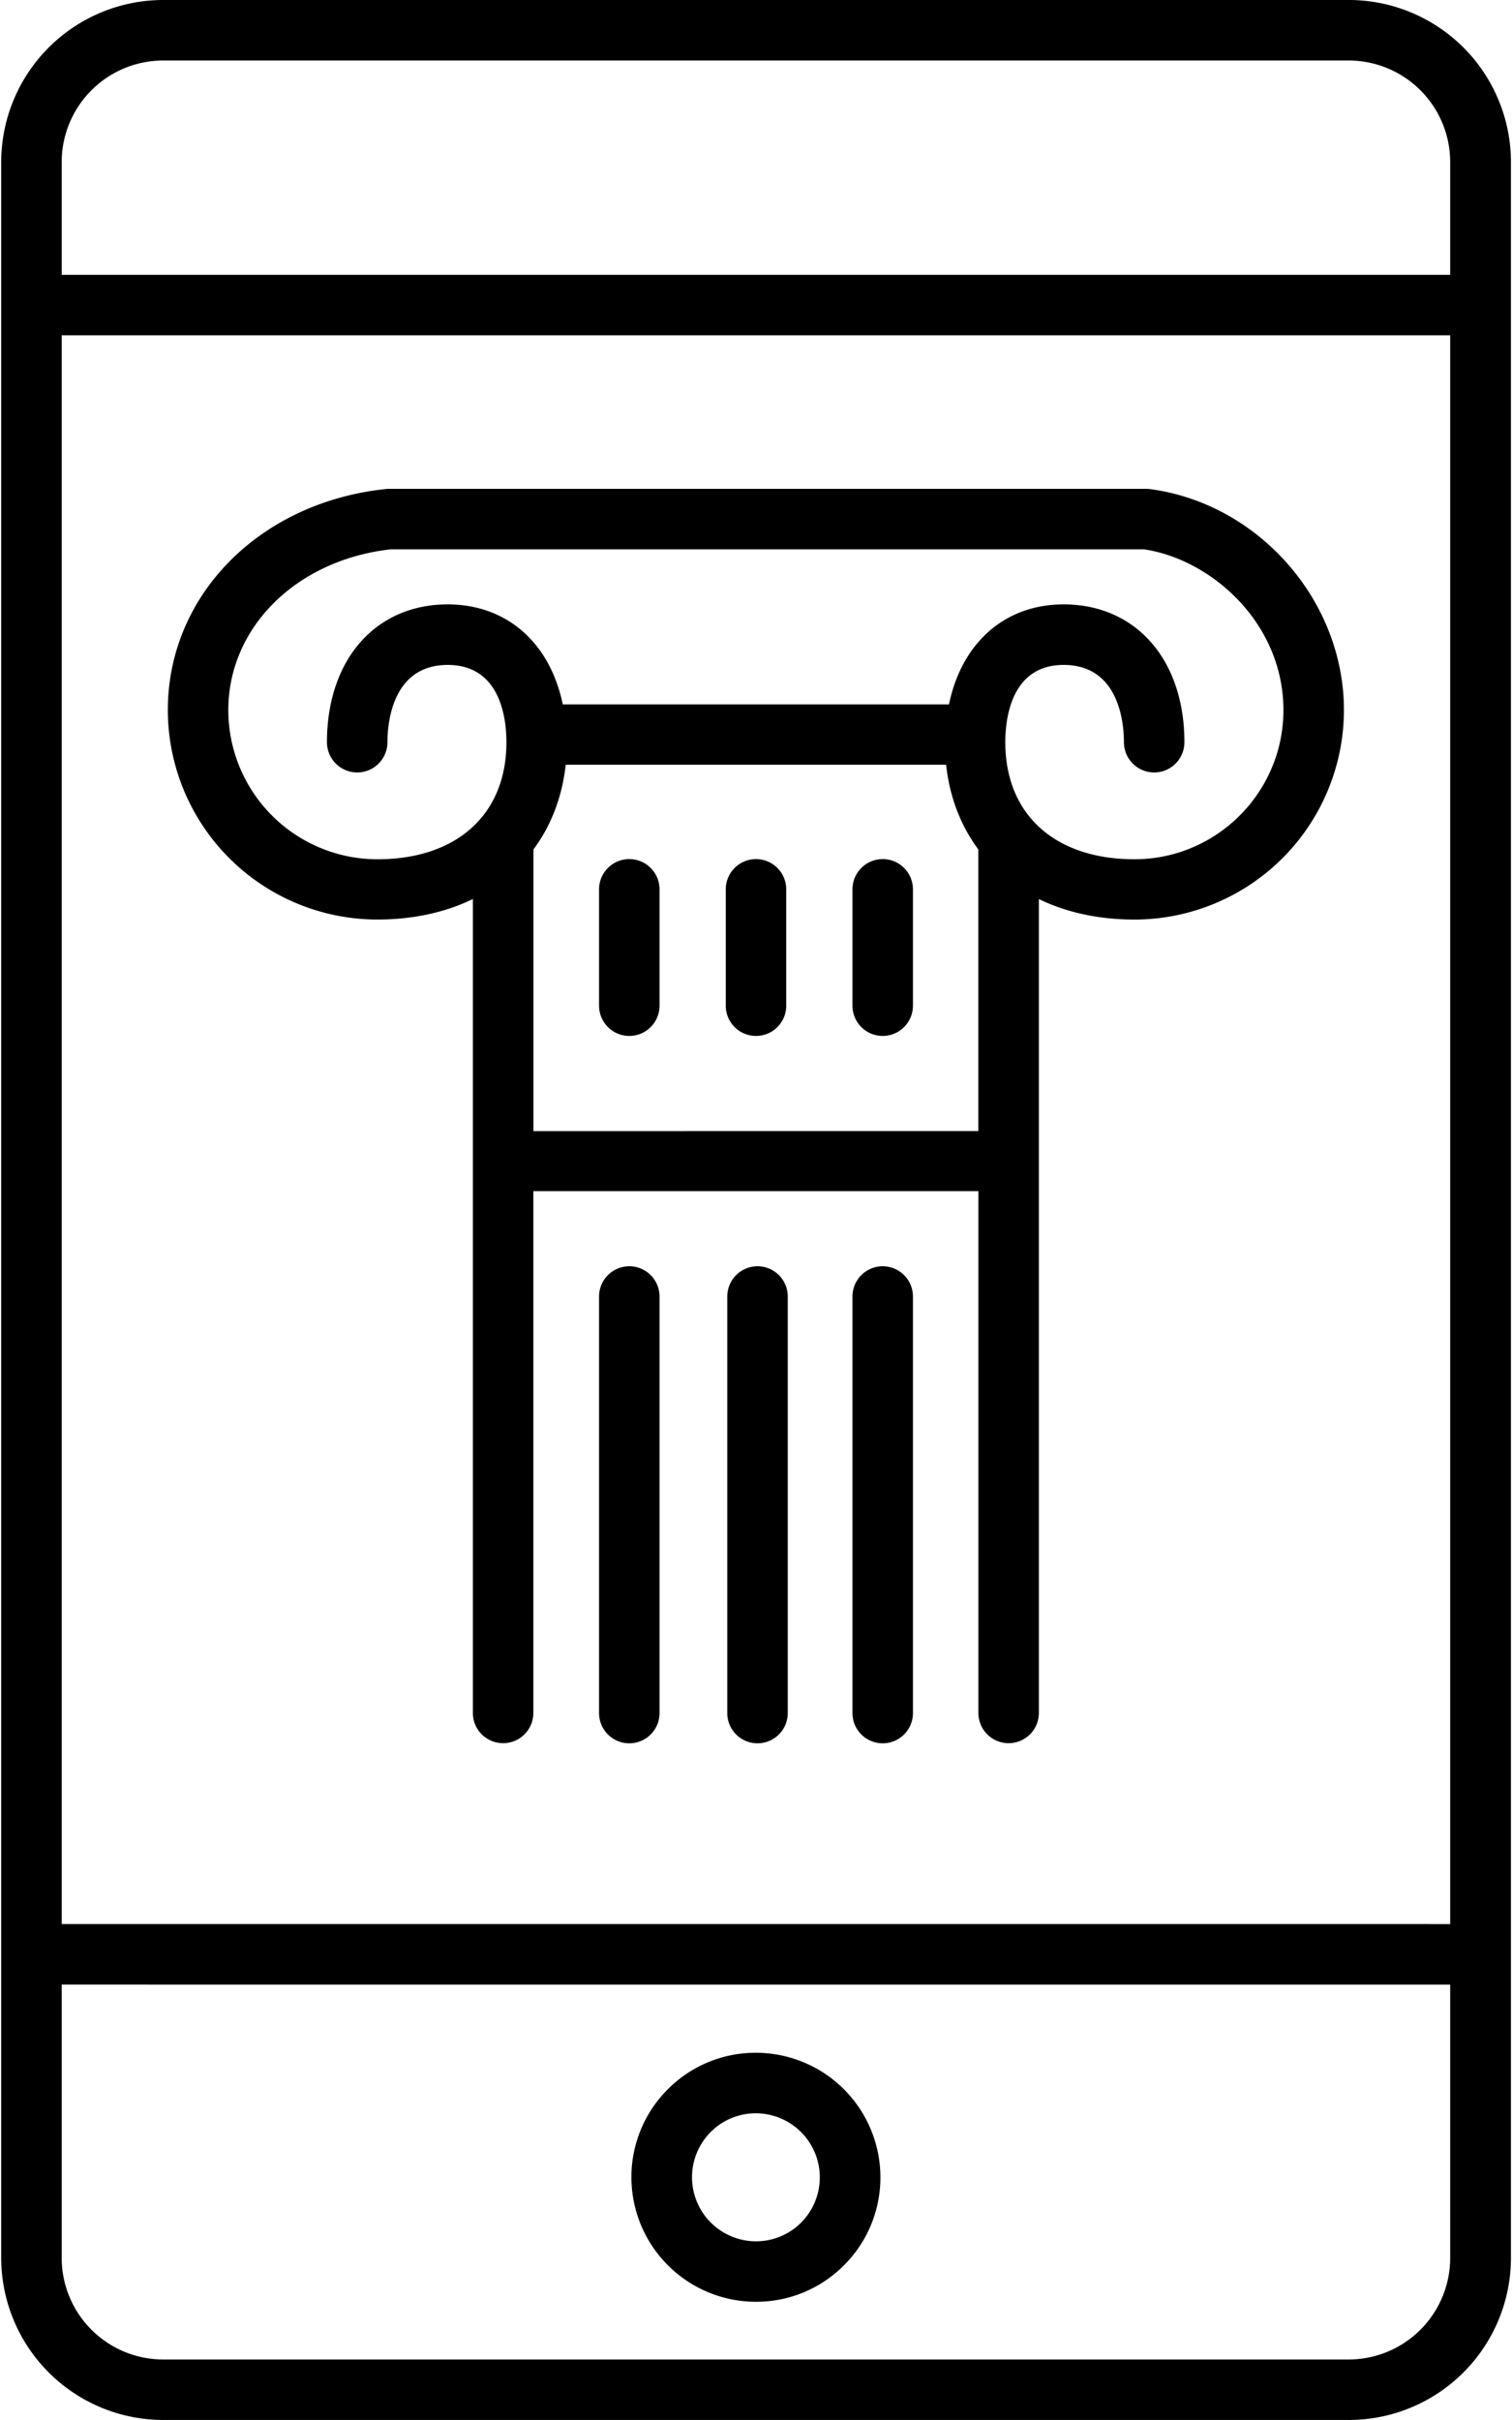
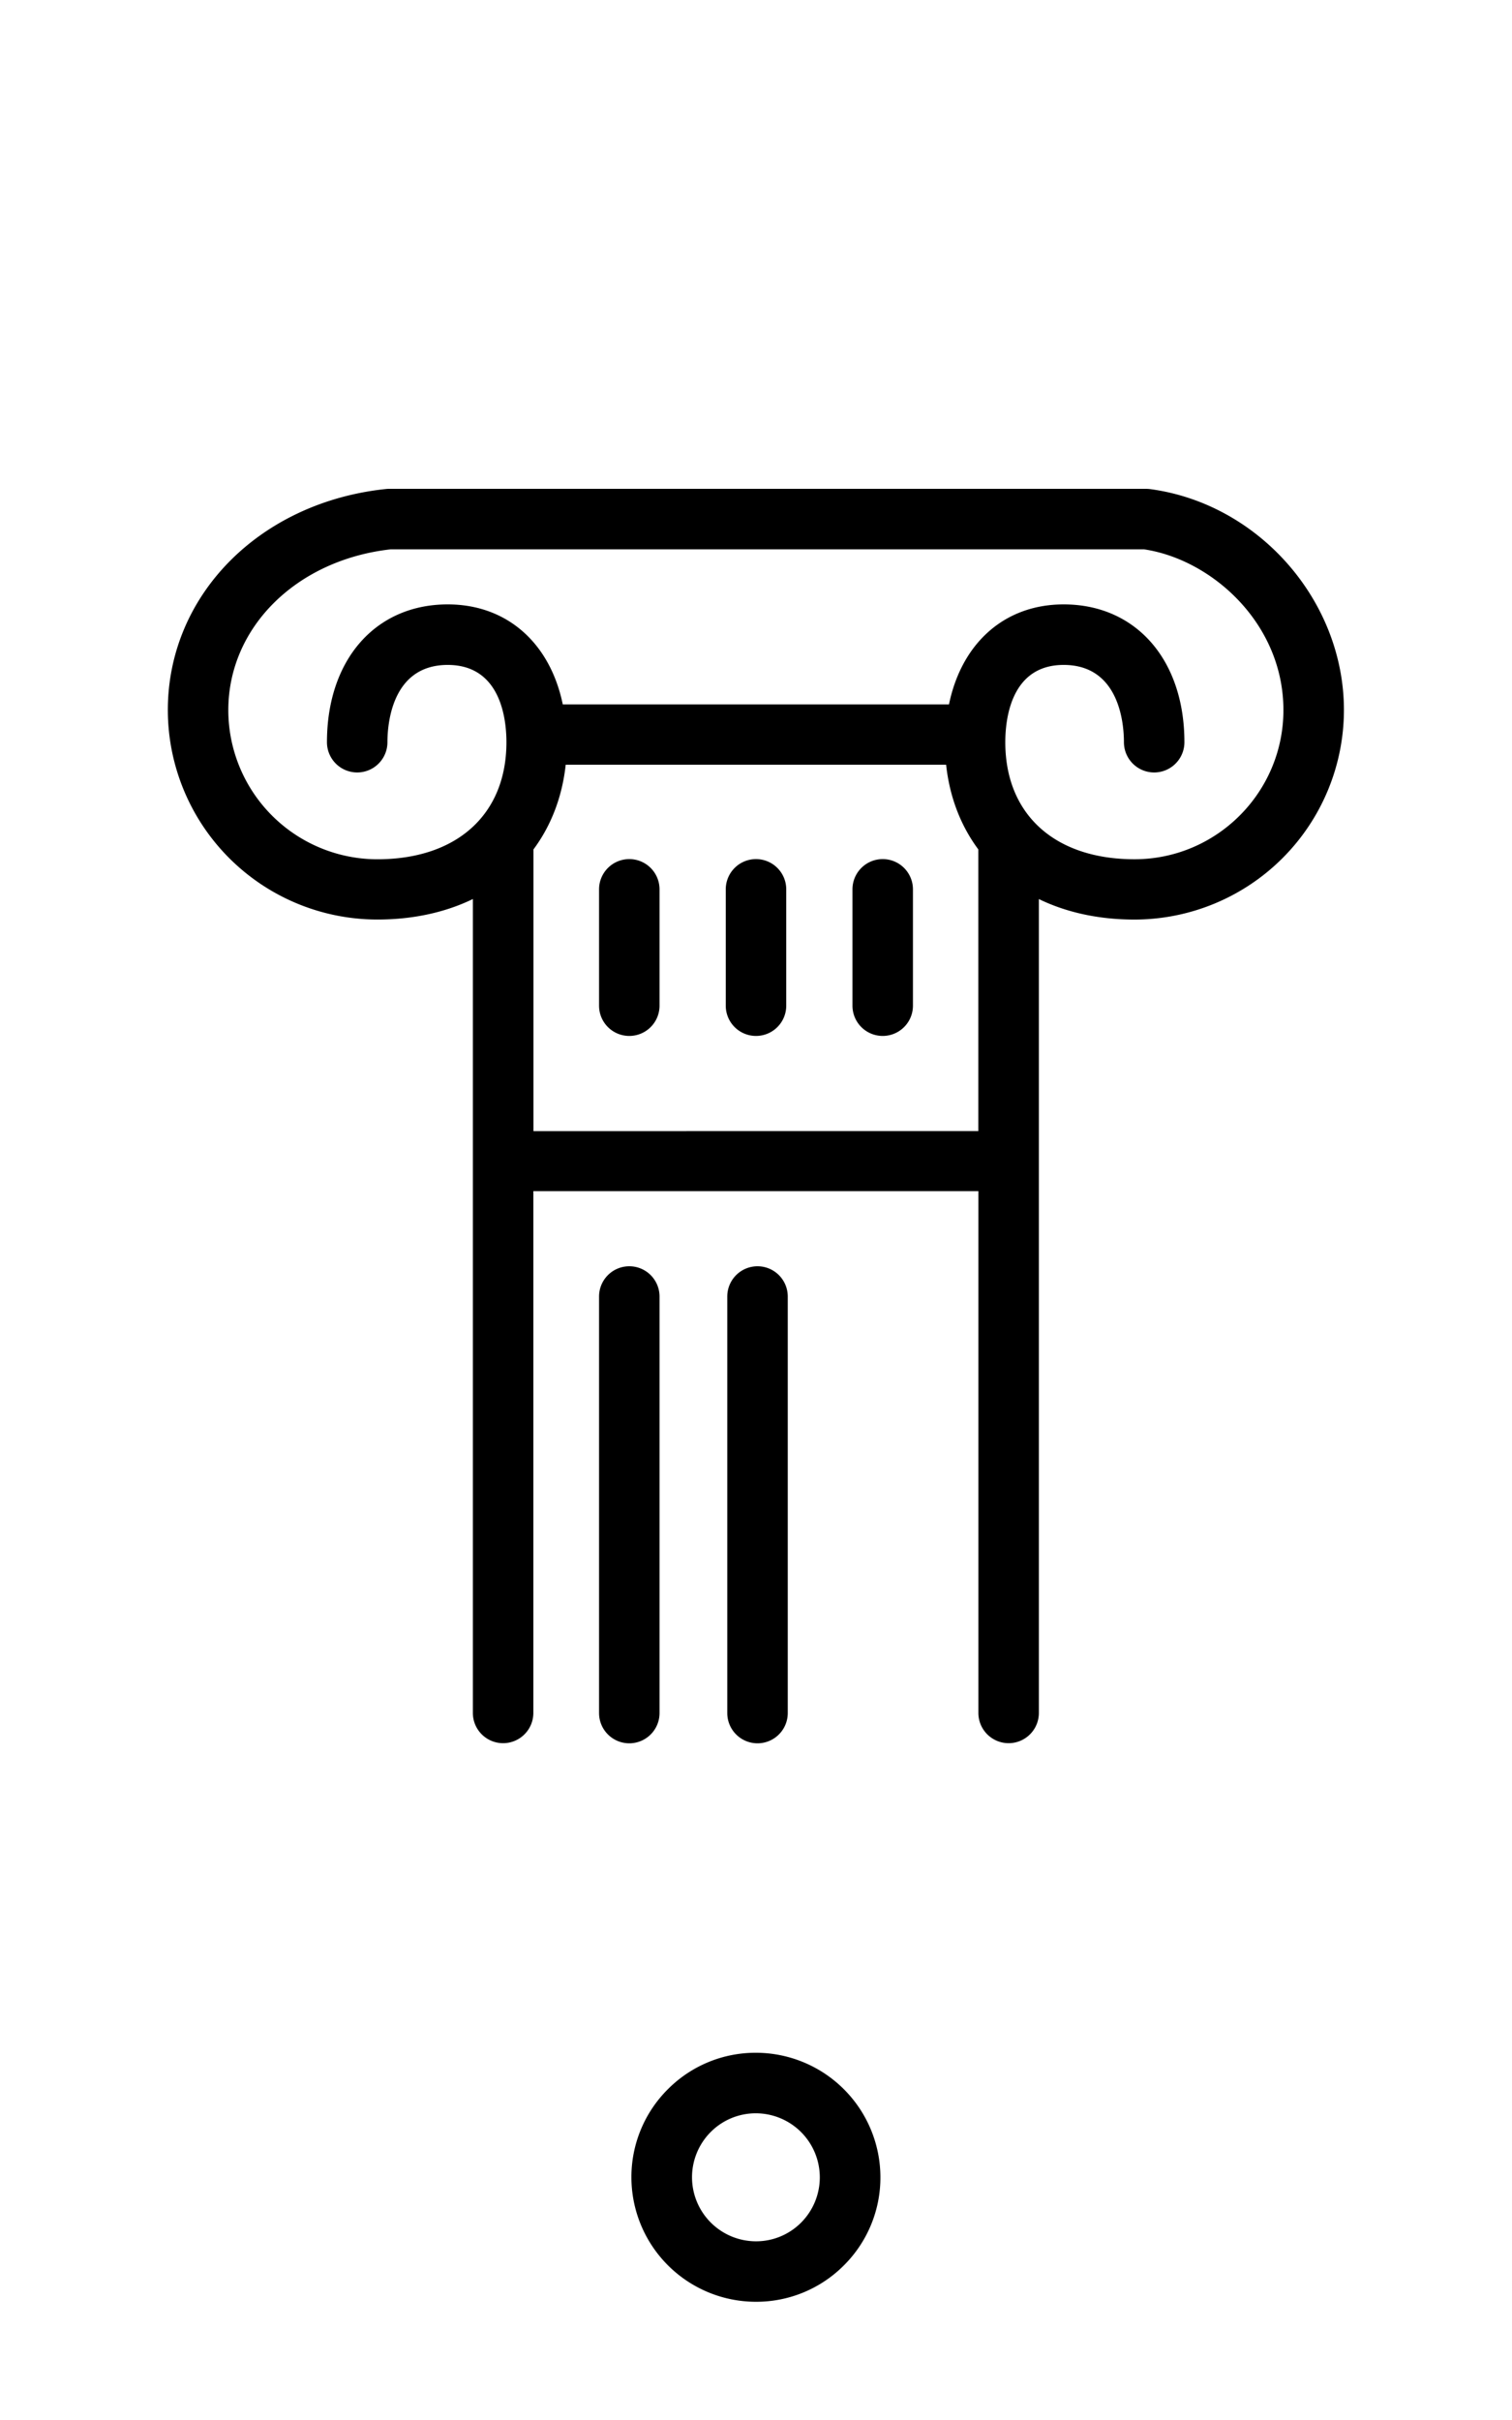
<svg xmlns="http://www.w3.org/2000/svg" width="50" height="80" viewBox="0 0 50 80">
  <g>
    <g>
      <g>
        <path d="M20.81 28.4a1 1 0 0 0-1 1v3.846a1 1 0 1 0 2 0V29.4a1 1 0 0 0-1-1z" />
      </g>
      <g>
        <path d="M29.19 28.4a1 1 0 0 0-1 1v3.846a1 1 0 1 0 2 0V29.4a1 1 0 0 0-1-1z" />
      </g>
      <g>
        <path d="M25 28.4a1 1 0 0 0-1 1v3.846a1 1 0 1 0 2 0V29.4a1 1 0 0 0-1-1z" />
      </g>
      <g>
        <path d="M20.81 41.86a1 1 0 0 0-1 1v13.77a1 1 0 1 0 2 0V42.86a1 1 0 0 0-1-1z" />
      </g>
      <g>
-         <path d="M29.19 41.86a1 1 0 0 0-1 1v13.77a1 1 0 1 0 2 0V42.86a1 1 0 0 0-1-1z" />
-       </g>
+         </g>
      <g>
        <path d="M25.05 41.86a1 1 0 0 0-1 1v13.77a1 1 0 1 0 2 0V42.86a1 1 0 0 0-1-1z" />
      </g>
      <g>
        <path d="M12.916 18.16h24.917c2.229.332 4.608 2.44 4.608 5.315 0 2.718-2.21 4.93-4.925 4.93-2.636 0-4.272-1.482-4.272-3.869 0-.768.188-2.555 1.93-2.555 1.85 0 1.993 1.956 1.993 2.555a1 1 0 1 0 2 0c0-2.725-1.604-4.556-3.993-4.556-1.966 0-3.378 1.292-3.792 3.306H18.61c-.415-2.014-1.832-3.306-3.805-3.306-2.389 0-3.993 1.831-3.993 4.556a1 1 0 1 0 2 0c0-.6.144-2.555 1.993-2.555 1.753 0 1.942 1.787 1.942 2.555 0 2.387-1.637 3.87-4.272 3.87a4.934 4.934 0 0 1-4.925-4.93c0-2.738 2.253-4.965 5.366-5.316zm4.725 19.232V28.08c.578-.778.949-1.724 1.066-2.8h12.58c.116 1.076.487 2.022 1.065 2.8v9.31zm-5.166-6.994c1.193 0 2.26-.24 3.162-.678v26.906a1 1 0 1 0 2 0v-17.25h14.717v17.25a1 1 0 1 0 2 0V29.721c.902.438 1.969.678 3.162.678a6.933 6.933 0 0 0 6.926-6.926c0-3.614-2.814-6.822-6.406-7.304a.99.99 0 0 0-.133-.009H12.861a.924.924 0 0 0-.105.006c-4.176.441-7.206 3.514-7.206 7.307a6.932 6.932 0 0 0 6.925 6.925z" />
      </g>
      <g>
-         <path d="M47.956 5.357v3.728H2.04V5.357A3.36 3.36 0 0 1 5.397 2h39.2a3.361 3.361 0 0 1 3.359 3.357zM44.599 78H5.397a3.36 3.36 0 0 1-3.357-3.357v-9.037l45.916.001v9.036A3.36 3.36 0 0 1 44.599 78zm3.357-14.394L2.04 63.605v-52.52h45.916zM5.398 0A5.363 5.363 0 0 0 .04 5.357v69.285a5.363 5.363 0 0 0 5.358 5.357h39.209a5.363 5.363 0 0 0 5.358-5.357V5.357A5.363 5.363 0 0 0 44.607 0z" />
-       </g>
+         </g>
      <g>
        <path d="M26.492 73.474a2.1 2.1 0 0 1-1.494.619h-.001a2.118 2.118 0 0 1-1.495-3.613 2.1 2.1 0 0 1 1.494-.619h.001a2.118 2.118 0 0 1 1.495 3.613zm-1.494-5.614h-.003a4.087 4.087 0 0 0-2.909 1.205 4.094 4.094 0 0 0-1.206 2.91v.001a4.12 4.12 0 0 0 4.116 4.116h.003a4.087 4.087 0 0 0 2.909-1.205 4.095 4.095 0 0 0 1.206-2.911 4.12 4.12 0 0 0-4.116-4.116z" />
      </g>
    </g>
  </g>
</svg>